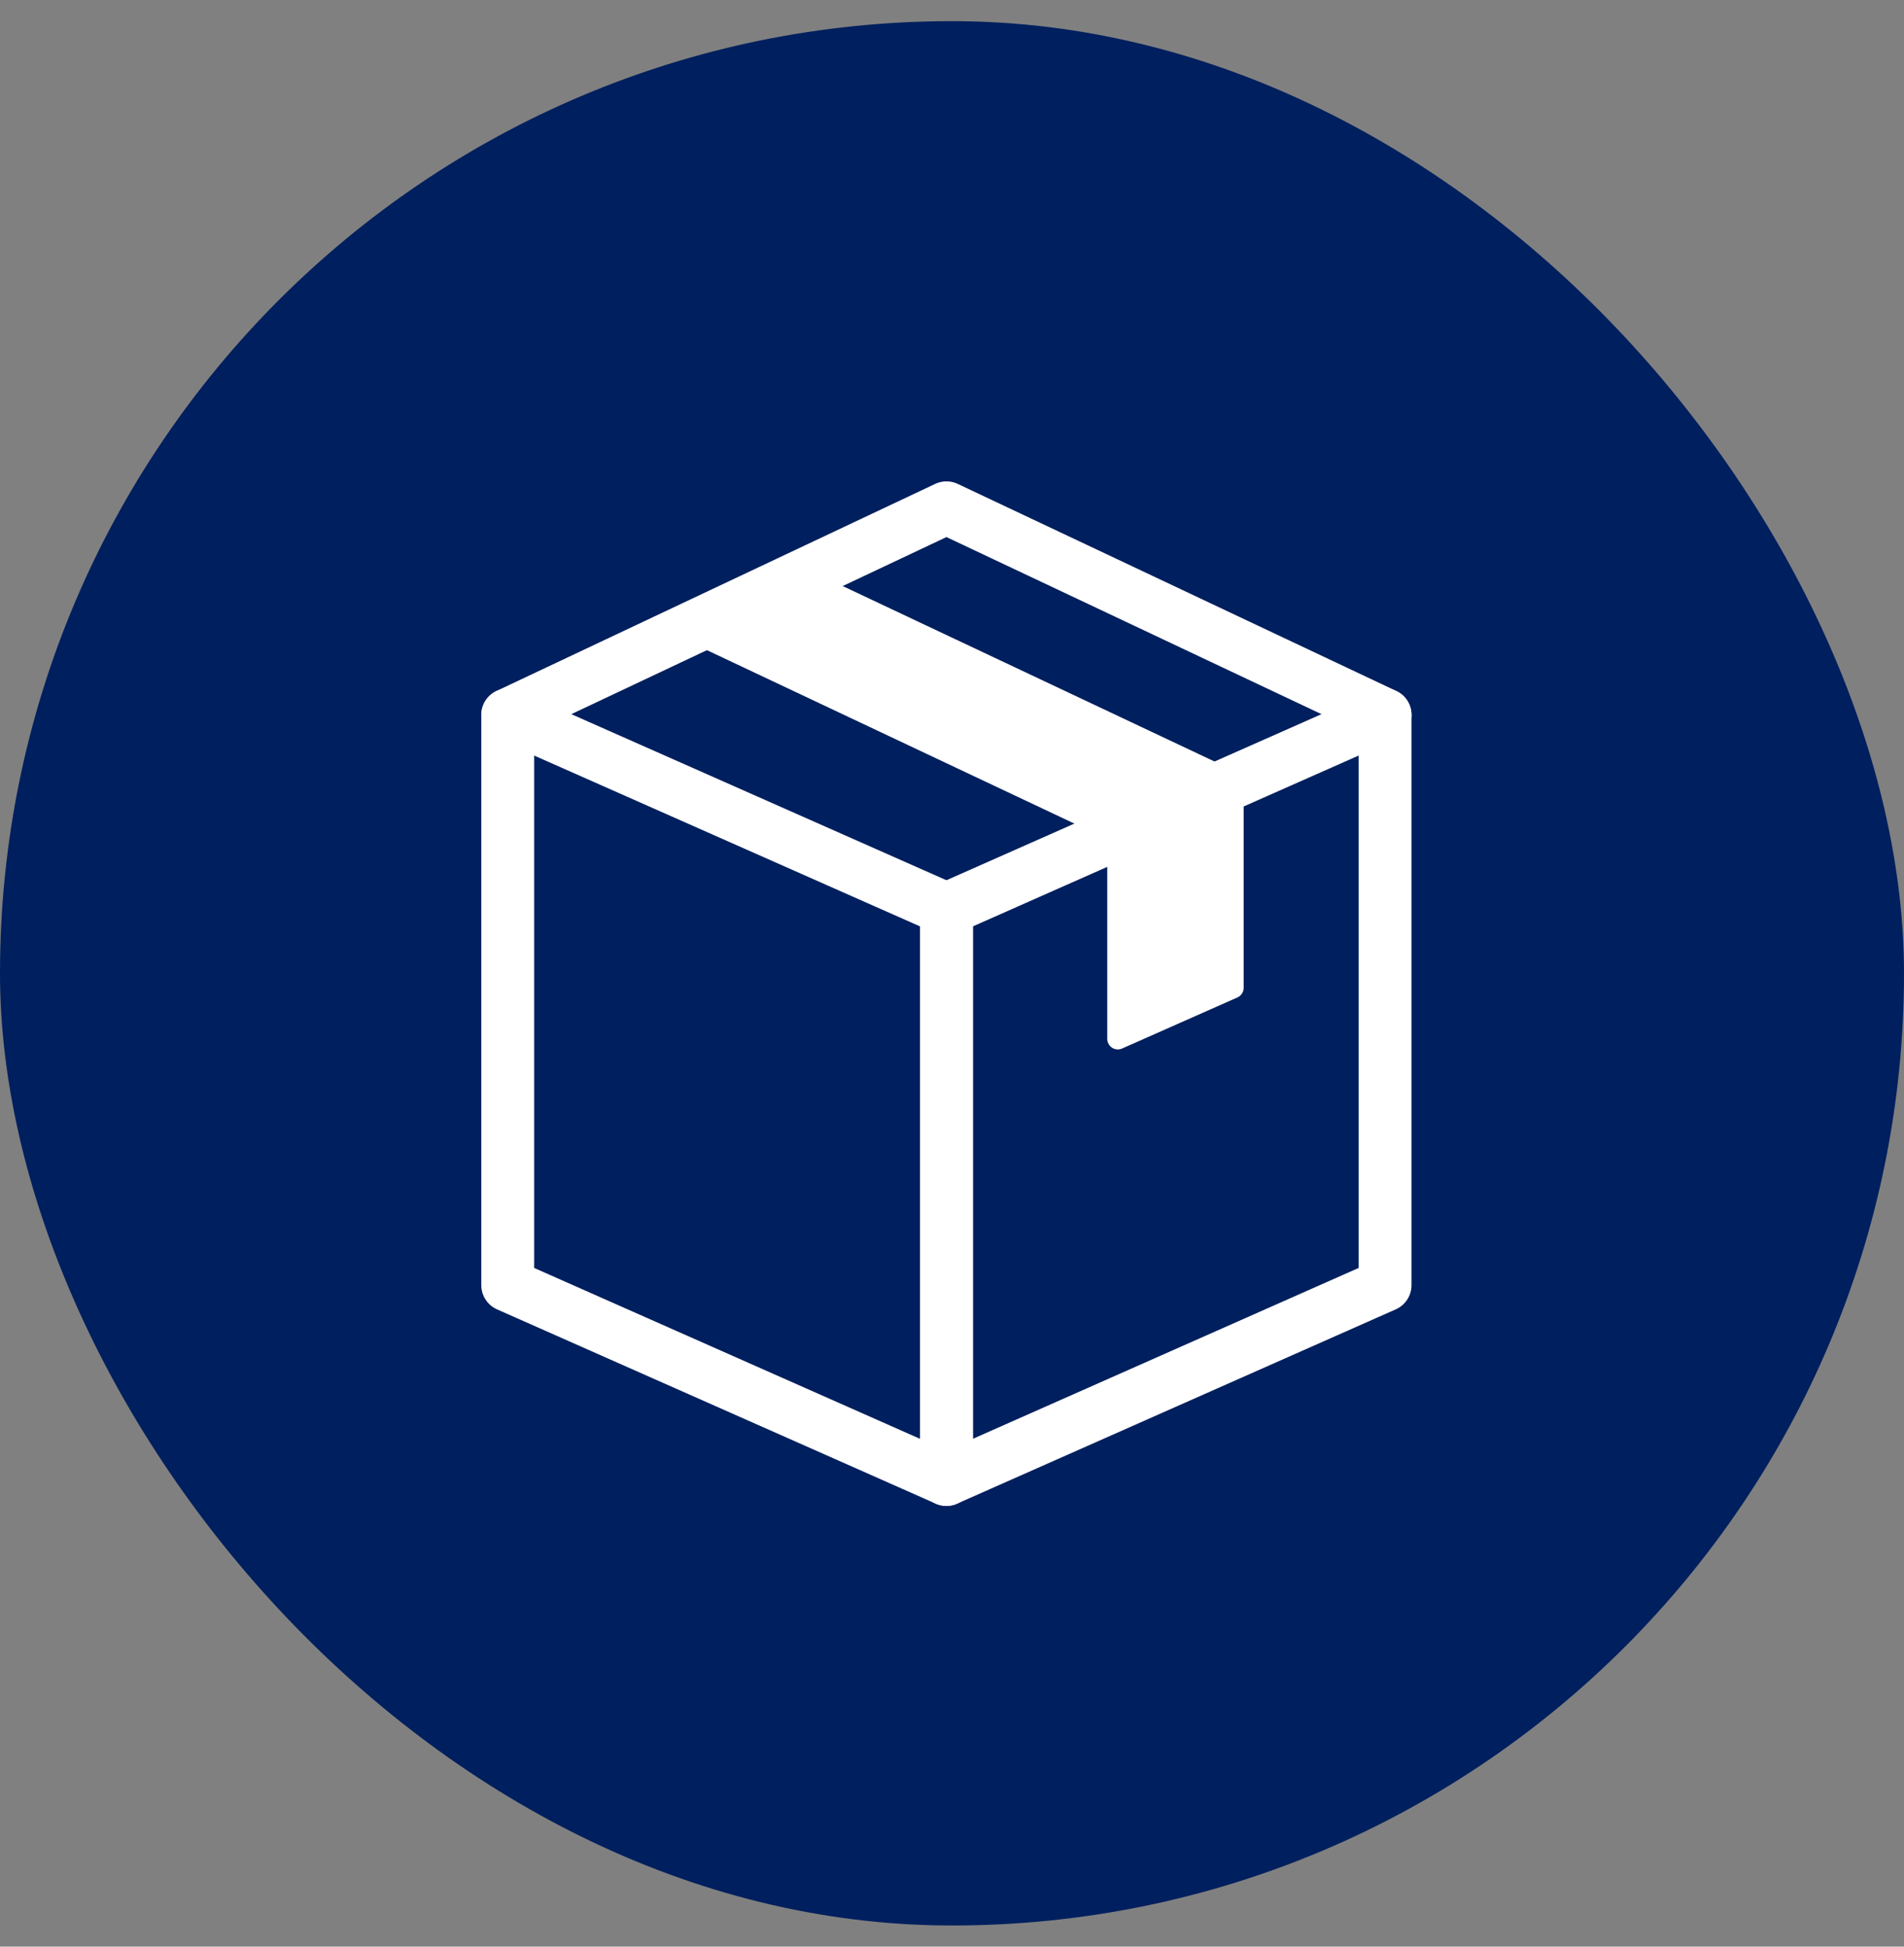
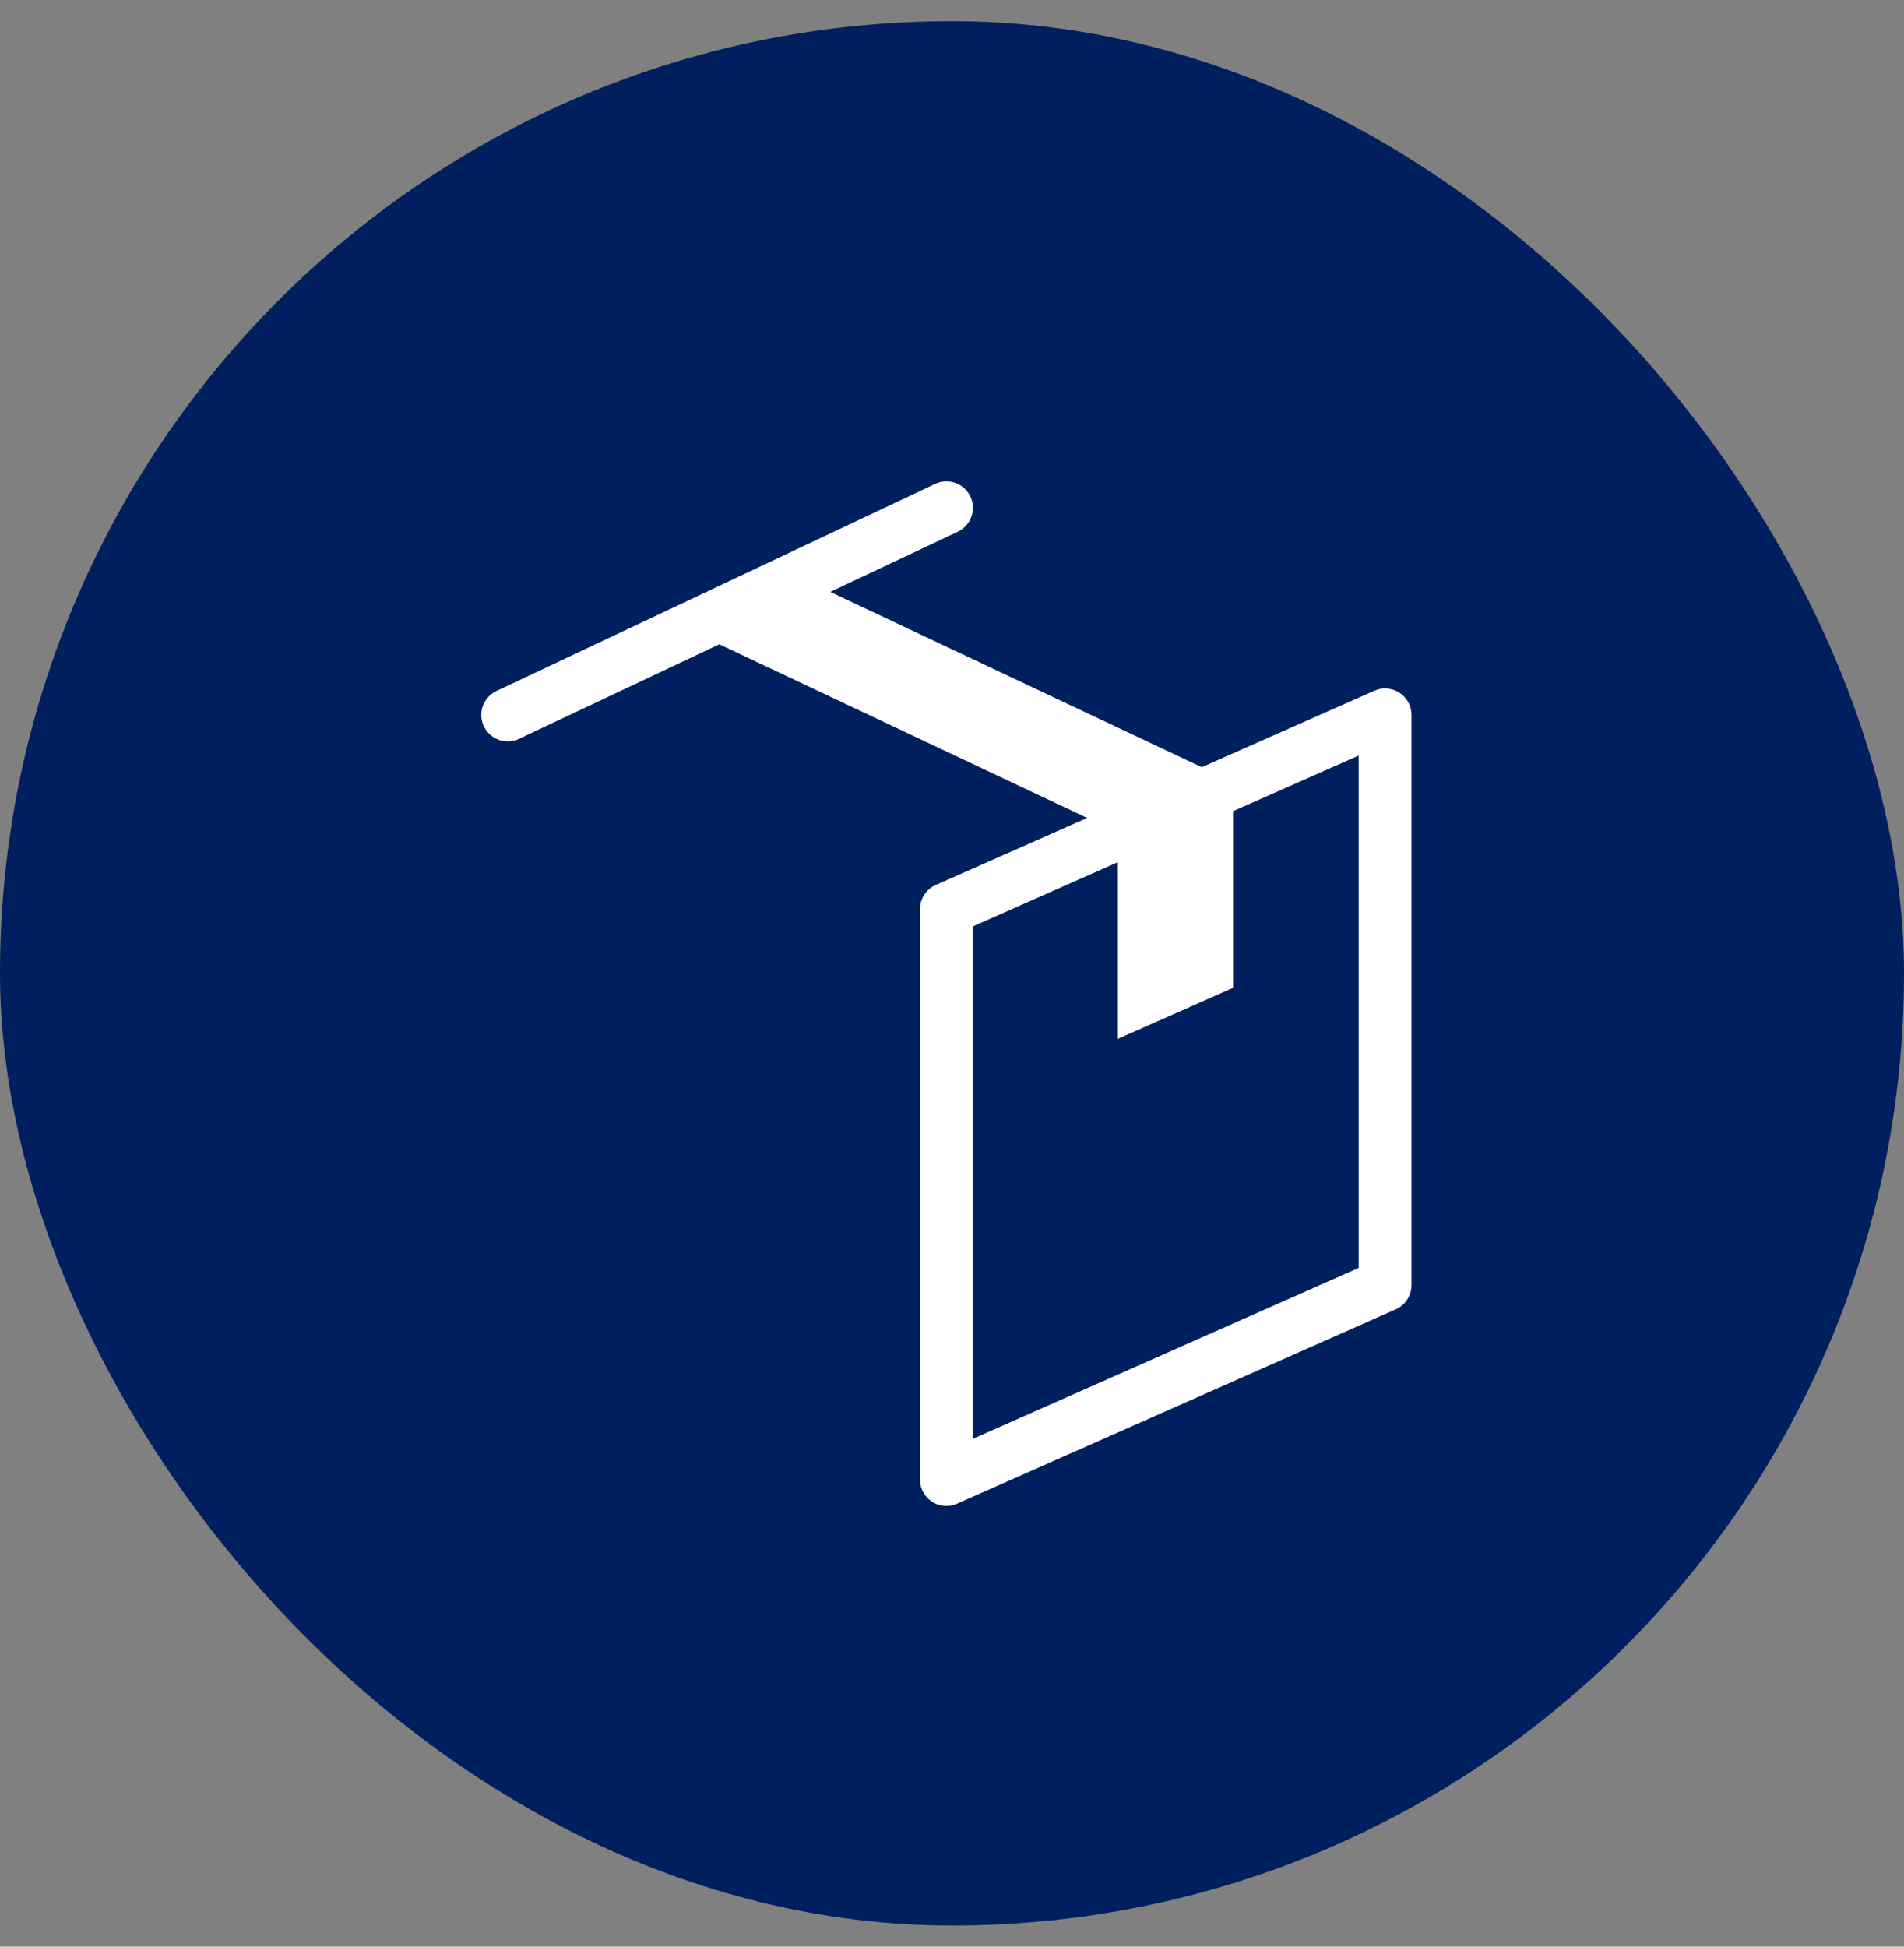
<svg xmlns="http://www.w3.org/2000/svg" width="45" height="46" viewBox="0 0 45 46" fill="none">
  <rect x="0" y="0" width="45" height="46" fill="#808080" stroke="none" />
  <rect y="0.5" width="45" height="45" rx="22.5" fill="#001F5E" />
-   <path d="M22.369 34.96L12 30.369V16.894L22.369 21.484V34.96Z" stroke="white" stroke-width="1.25" stroke-linecap="round" stroke-linejoin="round" />
  <path d="M22.368 34.96L32.735 30.369V16.894L22.368 21.484V34.96Z" stroke="white" stroke-width="1.25" stroke-linecap="round" stroke-linejoin="round" />
-   <path d="M12 16.894L22.369 12L32.735 16.894" stroke="white" stroke-width="1.25" stroke-linecap="round" stroke-linejoin="round" />
+   <path d="M12 16.894L22.369 12" stroke="white" stroke-width="1.25" stroke-linecap="round" stroke-linejoin="round" />
  <path d="M16.267 14.879L26.419 19.67V24.548L29.143 23.342V18.478L18.901 13.646" fill="white" />
-   <path d="M16.267 14.879L26.419 19.67V24.548L29.143 23.342V18.478L18.901 13.646" stroke="white" stroke-width="0.5" stroke-linecap="round" stroke-linejoin="round" />
</svg>